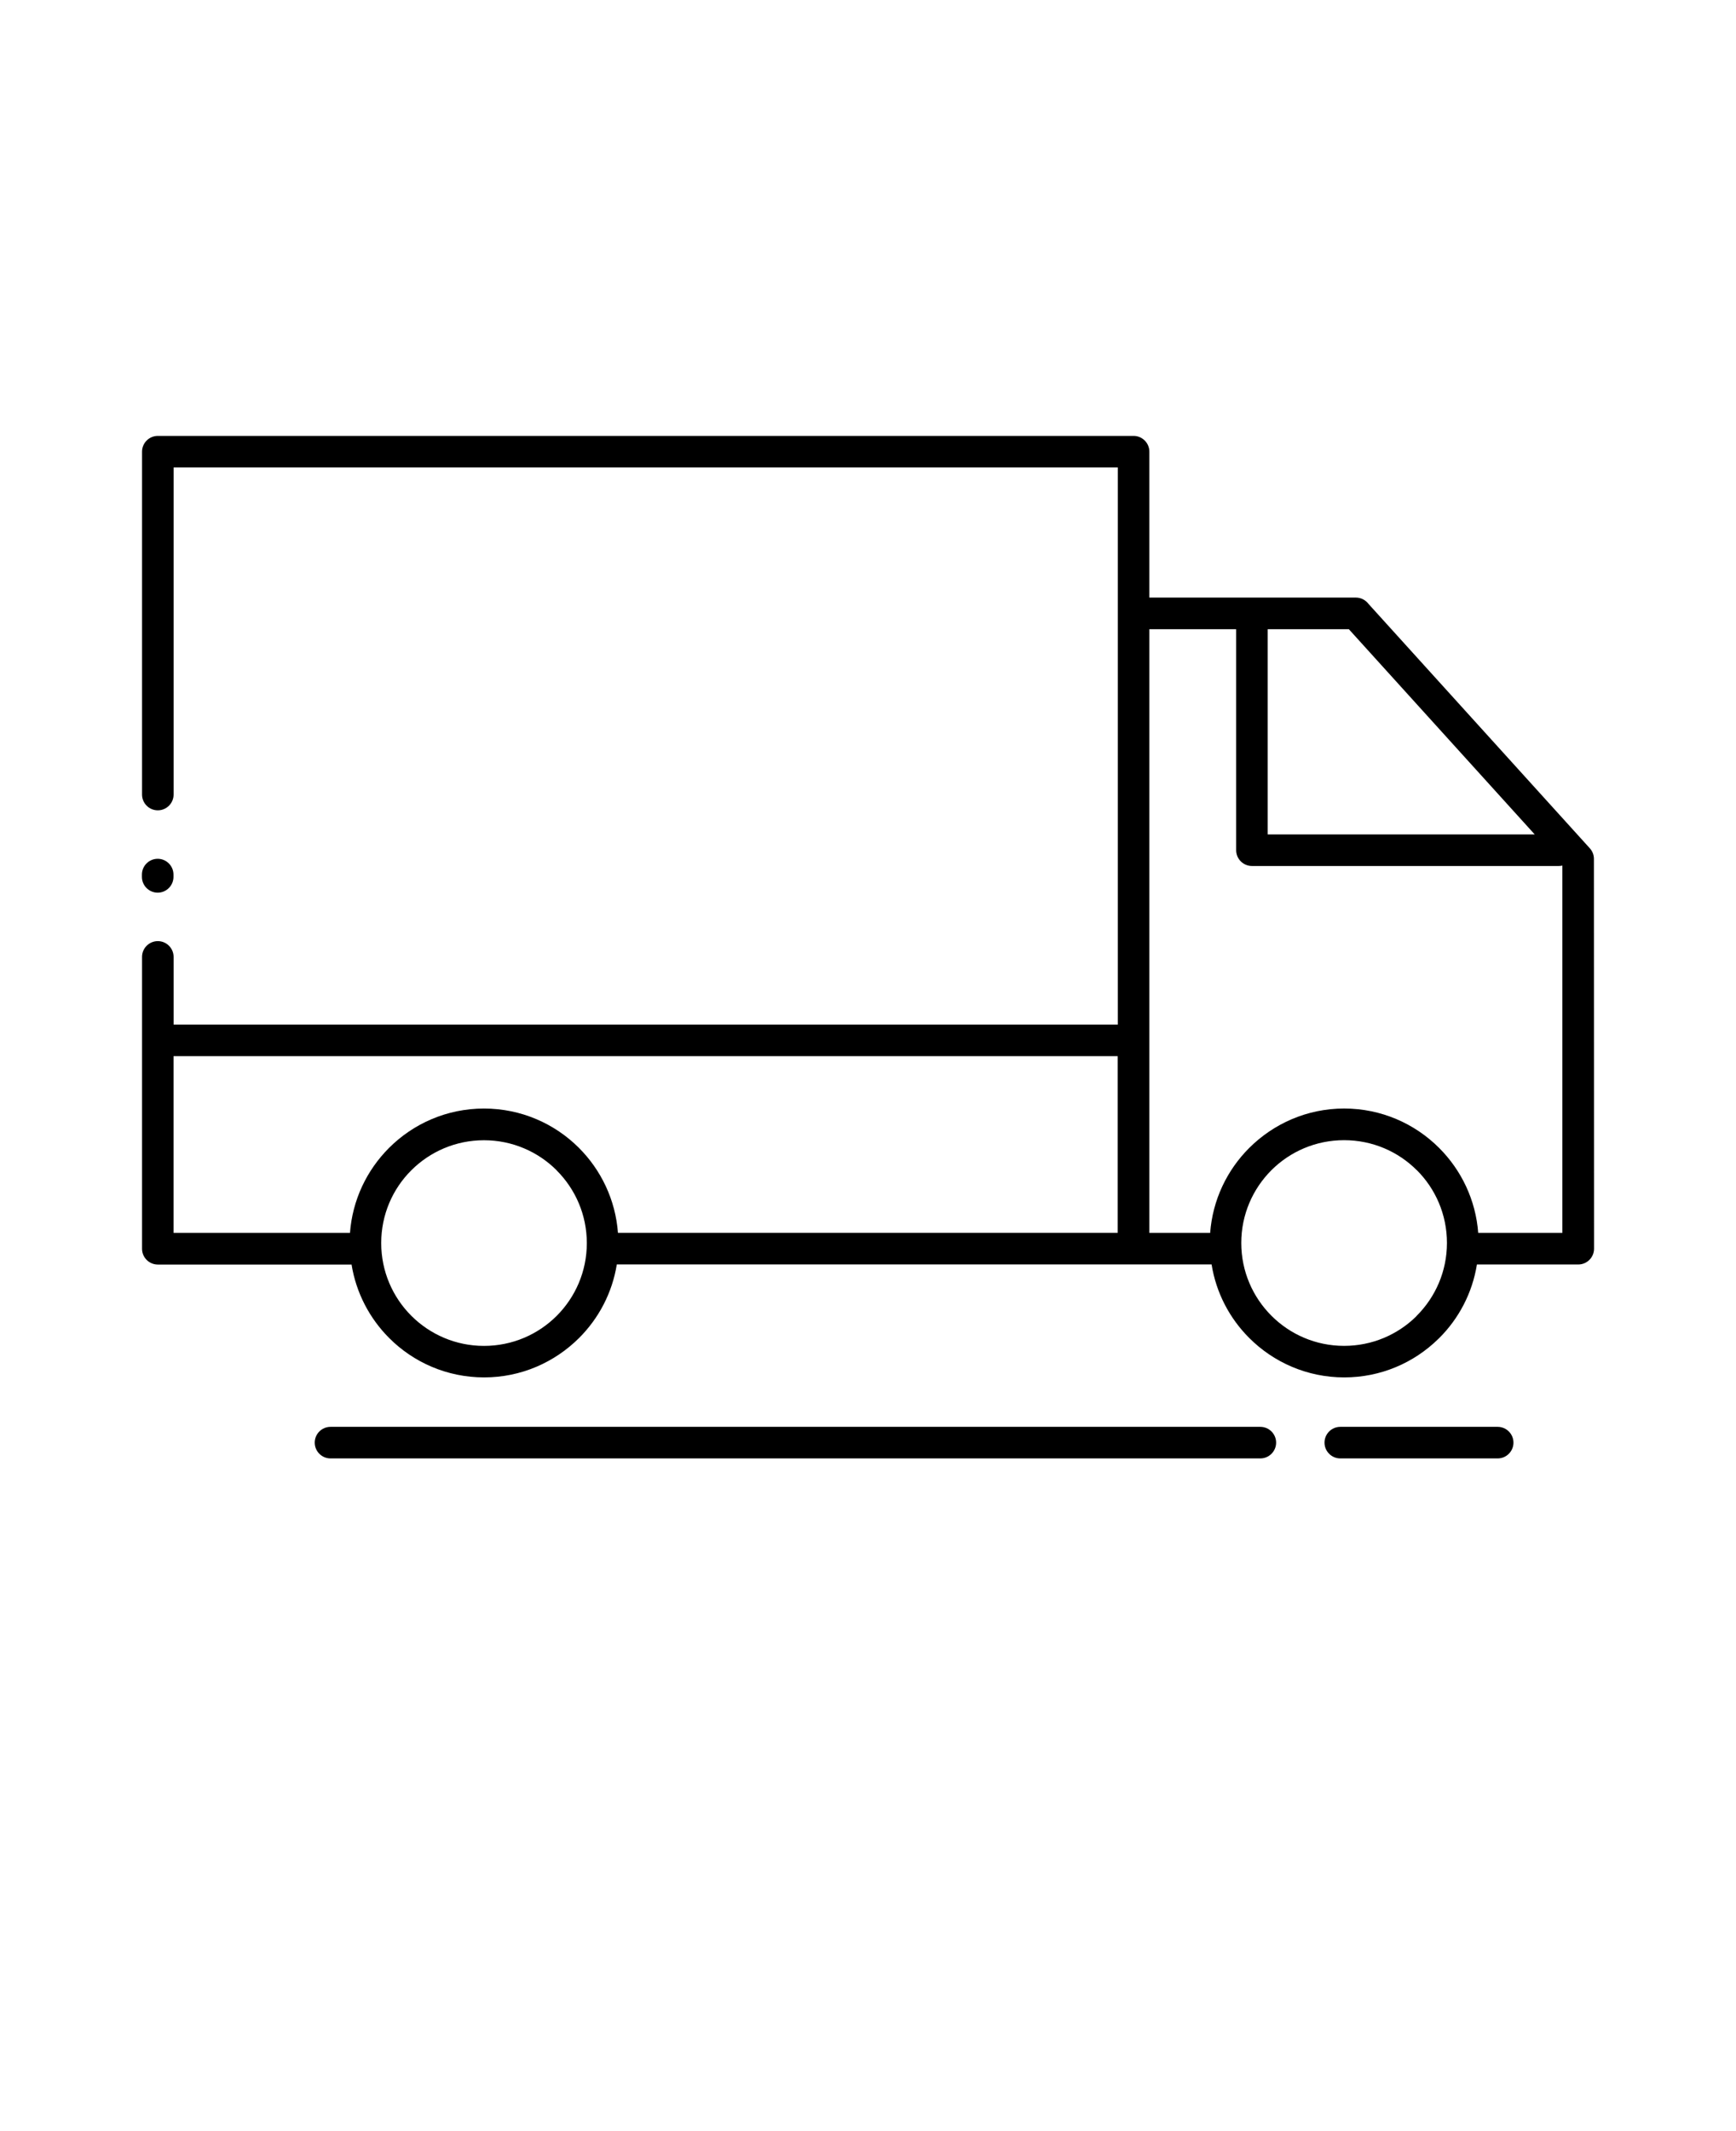
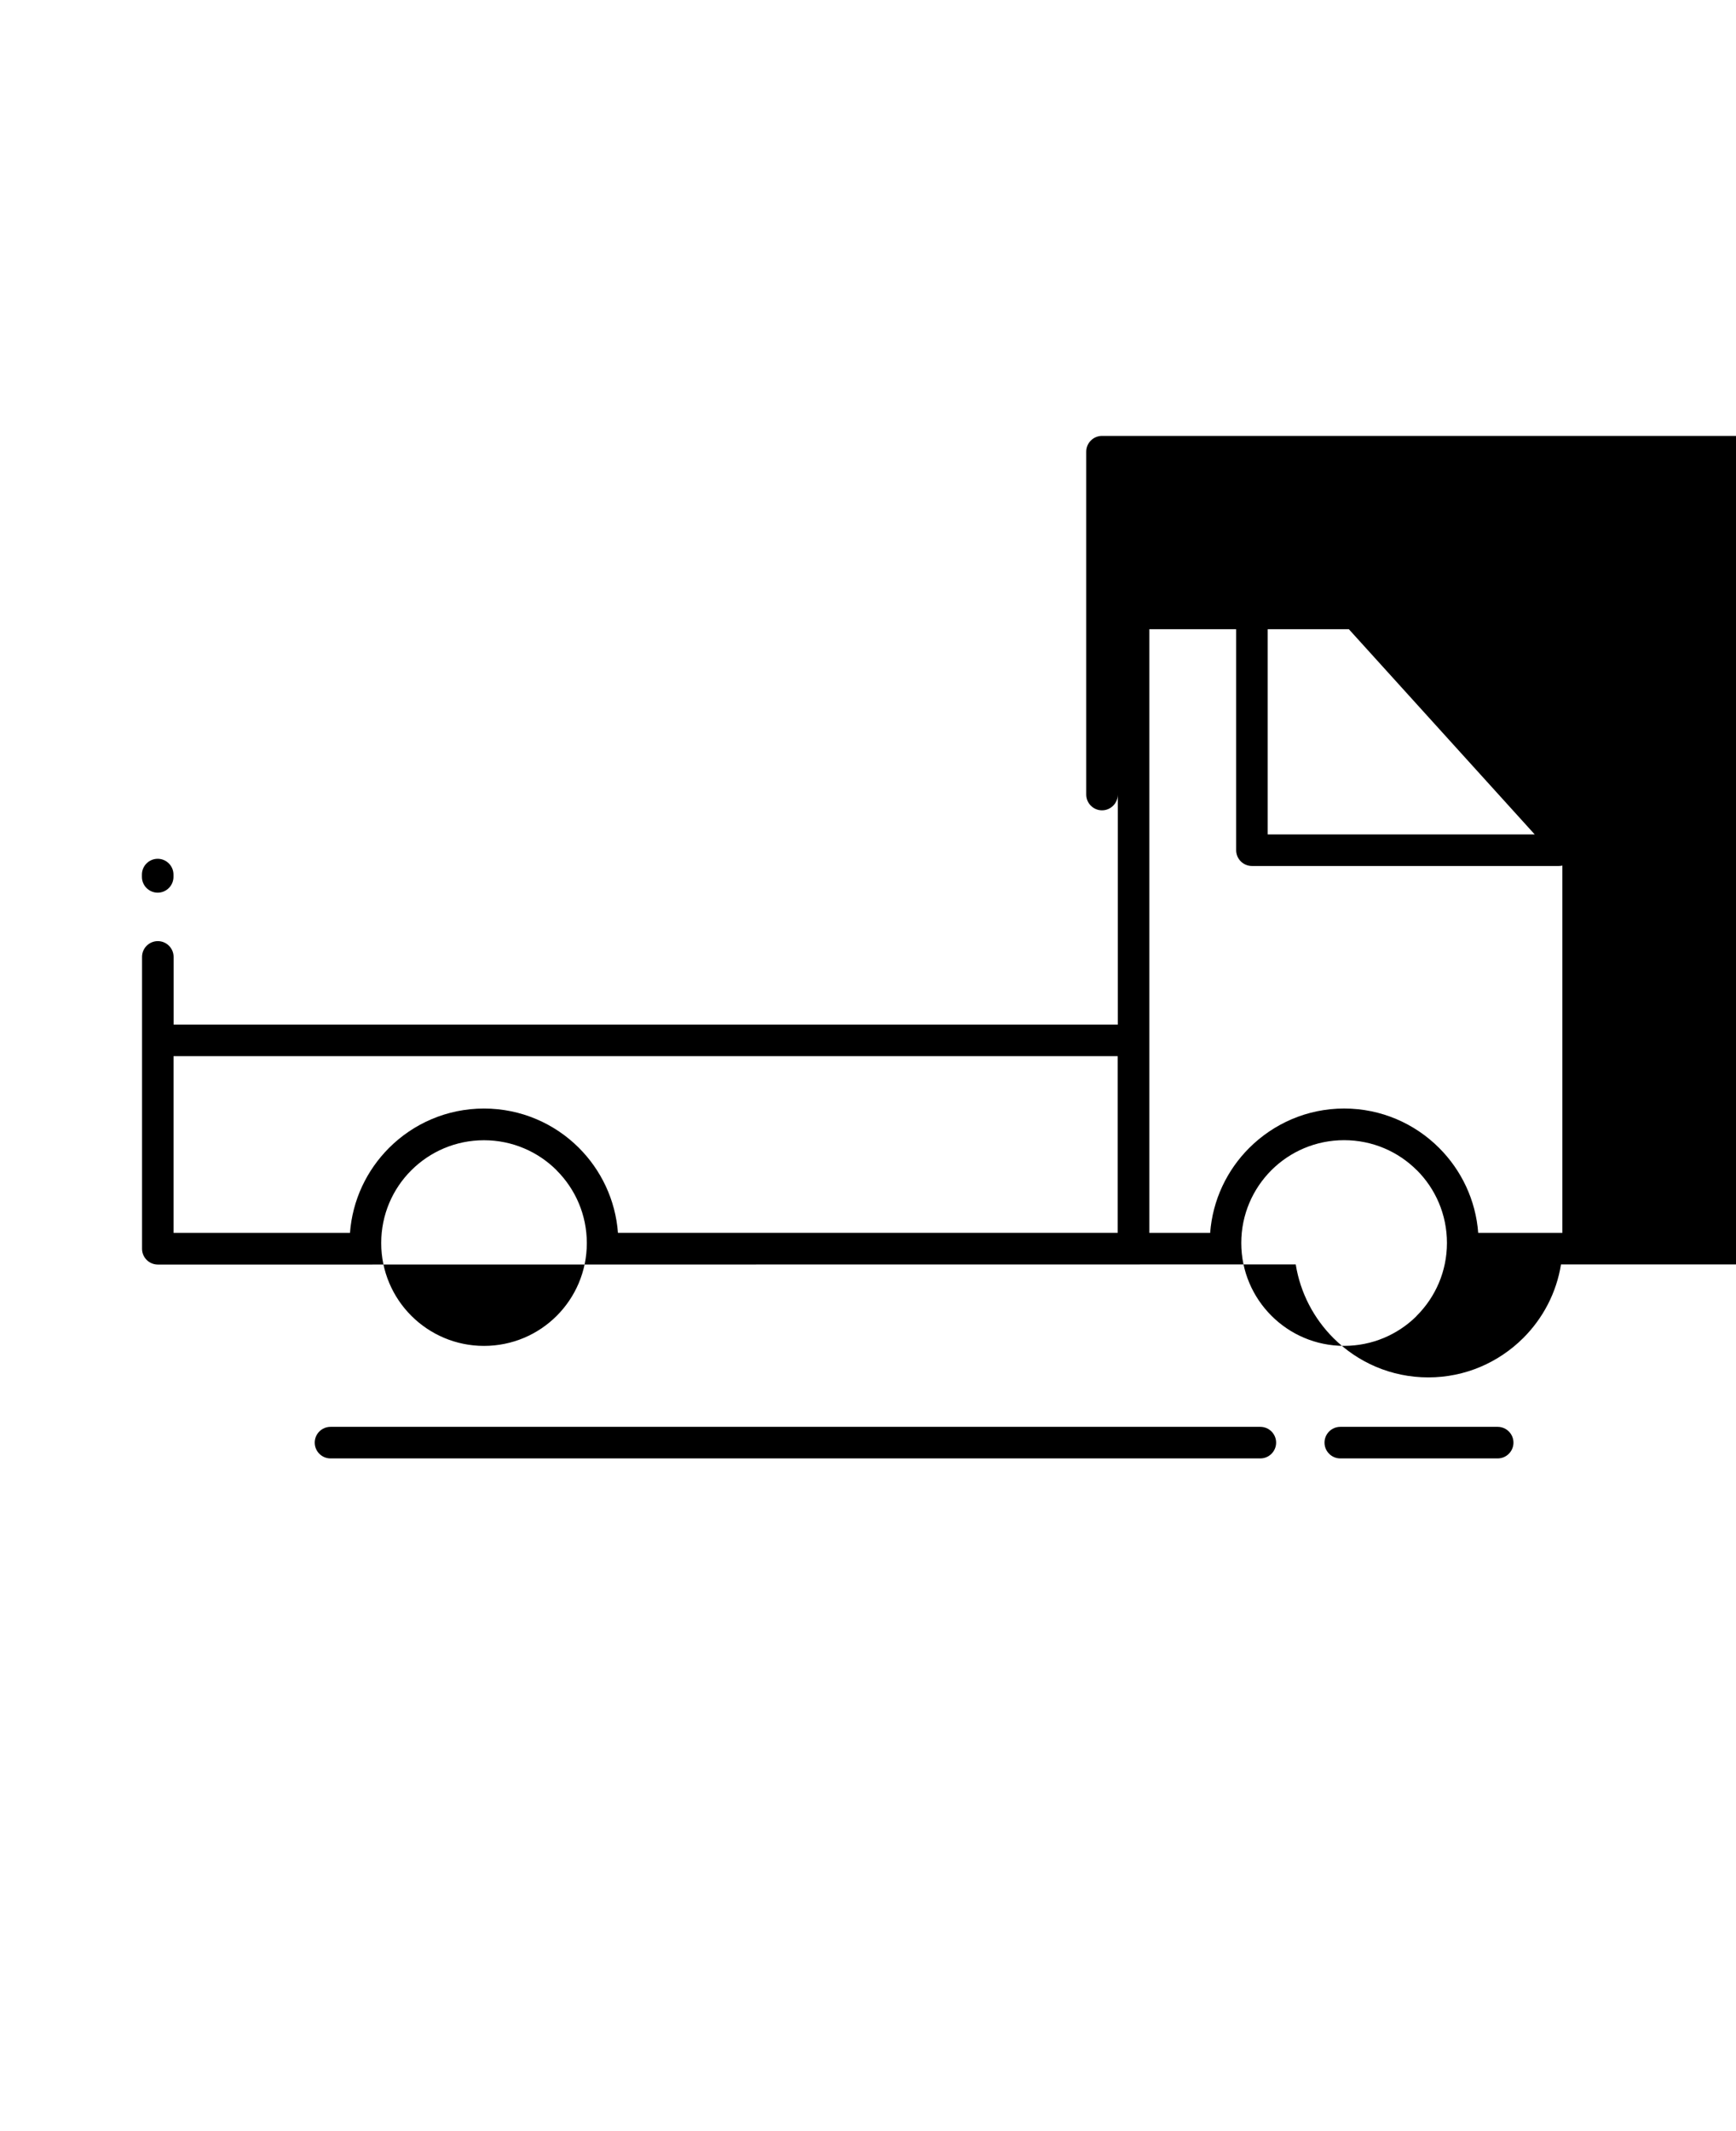
<svg xmlns="http://www.w3.org/2000/svg" version="1.1" viewBox="-5.0 -10.0 110.0 135.0">
-   <path d="m17.266 70.105h-12.266c-0.551 0-1-0.449-1-1v-18.488c0-0.551 0.449-1 1-1s1 0.449 1 1v4.289h59.828v-35.293h-59.828v20.719c0 0.551-0.449 1-1 1s-1-0.449-1-1v-21.719c0-0.551 0.449-1 1-1h61.828c0.551 0 1 0.449 1 1v9.242h13.086c0.328 0 0.621 0.16 0.805 0.406l14.02 15.477c0.172 0.191 0.258 0.43 0.258 0.668l0.008 24.695c0 0.551-0.449 1-1 1h-6.422c-0.289 1.805-1.148 3.426-2.387 4.66l-0.062 0.059c-1.539 1.508-3.641 2.434-5.957 2.434-2.348 0-4.477-0.953-6.019-2.496-1.238-1.234-2.098-2.852-2.387-4.66h-37.688c-0.289 1.801-1.148 3.418-2.387 4.656-1.551 1.547-3.676 2.5-6.019 2.5-2.352 0-4.481-0.953-6.019-2.496-1.234-1.234-2.094-2.856-2.383-4.66zm-1.324 12.281c-0.551 0-1-0.449-1-1s0.449-1 1-1h58.918c0.551 0 1 0.449 1 1s-0.449 1-1 1zm63.984 0c-0.551 0-1-0.449-1-1s0.449-1 1-1h9.973c0.551 0 1 0.449 1 1s-0.449 1-1 1zm-73.93-25.48v11.195h11.18c0.156-2.094 1.07-3.977 2.469-5.379 1.539-1.543 3.672-2.5 6.019-2.5 2.352 0 4.481 0.953 6.019 2.492 1.398 1.398 2.316 3.285 2.473 5.383h31.664v-11.195h-59.828zm82.664 11.195h5.336v-23.27c-0.074 0.02-0.152 0.027-0.23 0.027h-19.438c-0.551 0-1-0.449-1-1v-14h-5.5v38.242h3.852c0.156-2.09 1.07-3.977 2.473-5.379 1.551-1.547 3.676-2.5 6.019-2.5s4.473 0.953 6.016 2.496c1.406 1.406 2.32 3.293 2.477 5.383zm-3.883-3.969c-1.176-1.18-2.809-1.906-4.609-1.906s-3.43 0.727-4.606 1.902c-1.18 1.18-1.91 2.809-1.91 4.609s0.73 3.43 1.91 4.609c1.176 1.18 2.805 1.91 4.606 1.91 1.773 0 3.383-0.707 4.555-1.852l0.051-0.059c1.18-1.18 1.91-2.809 1.91-4.609s-0.727-3.43-1.906-4.609zm-54.504 0.004c-1.176-1.176-2.809-1.906-4.606-1.906-1.801 0-3.43 0.73-4.606 1.906-1.18 1.176-1.906 2.805-1.906 4.606 0 1.801 0.73 3.43 1.906 4.606 1.18 1.18 2.809 1.91 4.606 1.91 1.801 0 3.43-0.727 4.606-1.902 1.18-1.18 1.91-2.809 1.91-4.609 0-1.797-0.73-3.426-1.91-4.606zm45.051-34.277v13h16.922l-11.777-13zm-69.332 15.688c0 0.551-0.449 1-1 1-0.551 0-1-0.449-1-1v-0.145c0-0.551 0.449-1 1-1 0.551 0 1 0.449 1 1z" />
+   <path d="m17.266 70.105h-12.266c-0.551 0-1-0.449-1-1v-18.488c0-0.551 0.449-1 1-1s1 0.449 1 1v4.289h59.828v-35.293v20.719c0 0.551-0.449 1-1 1s-1-0.449-1-1v-21.719c0-0.551 0.449-1 1-1h61.828c0.551 0 1 0.449 1 1v9.242h13.086c0.328 0 0.621 0.16 0.805 0.406l14.02 15.477c0.172 0.191 0.258 0.43 0.258 0.668l0.008 24.695c0 0.551-0.449 1-1 1h-6.422c-0.289 1.805-1.148 3.426-2.387 4.66l-0.062 0.059c-1.539 1.508-3.641 2.434-5.957 2.434-2.348 0-4.477-0.953-6.019-2.496-1.238-1.234-2.098-2.852-2.387-4.66h-37.688c-0.289 1.801-1.148 3.418-2.387 4.656-1.551 1.547-3.676 2.5-6.019 2.5-2.352 0-4.481-0.953-6.019-2.496-1.234-1.234-2.094-2.856-2.383-4.66zm-1.324 12.281c-0.551 0-1-0.449-1-1s0.449-1 1-1h58.918c0.551 0 1 0.449 1 1s-0.449 1-1 1zm63.984 0c-0.551 0-1-0.449-1-1s0.449-1 1-1h9.973c0.551 0 1 0.449 1 1s-0.449 1-1 1zm-73.93-25.48v11.195h11.18c0.156-2.094 1.07-3.977 2.469-5.379 1.539-1.543 3.672-2.5 6.019-2.5 2.352 0 4.481 0.953 6.019 2.492 1.398 1.398 2.316 3.285 2.473 5.383h31.664v-11.195h-59.828zm82.664 11.195h5.336v-23.27c-0.074 0.02-0.152 0.027-0.23 0.027h-19.438c-0.551 0-1-0.449-1-1v-14h-5.5v38.242h3.852c0.156-2.09 1.07-3.977 2.473-5.379 1.551-1.547 3.676-2.5 6.019-2.5s4.473 0.953 6.016 2.496c1.406 1.406 2.32 3.293 2.477 5.383zm-3.883-3.969c-1.176-1.18-2.809-1.906-4.609-1.906s-3.43 0.727-4.606 1.902c-1.18 1.18-1.91 2.809-1.91 4.609s0.73 3.43 1.91 4.609c1.176 1.18 2.805 1.91 4.606 1.91 1.773 0 3.383-0.707 4.555-1.852l0.051-0.059c1.18-1.18 1.91-2.809 1.91-4.609s-0.727-3.43-1.906-4.609zm-54.504 0.004c-1.176-1.176-2.809-1.906-4.606-1.906-1.801 0-3.43 0.73-4.606 1.906-1.18 1.176-1.906 2.805-1.906 4.606 0 1.801 0.73 3.43 1.906 4.606 1.18 1.18 2.809 1.91 4.606 1.91 1.801 0 3.43-0.727 4.606-1.902 1.18-1.18 1.91-2.809 1.91-4.609 0-1.797-0.73-3.426-1.91-4.606zm45.051-34.277v13h16.922l-11.777-13zm-69.332 15.688c0 0.551-0.449 1-1 1-0.551 0-1-0.449-1-1v-0.145c0-0.551 0.449-1 1-1 0.551 0 1 0.449 1 1z" />
</svg>